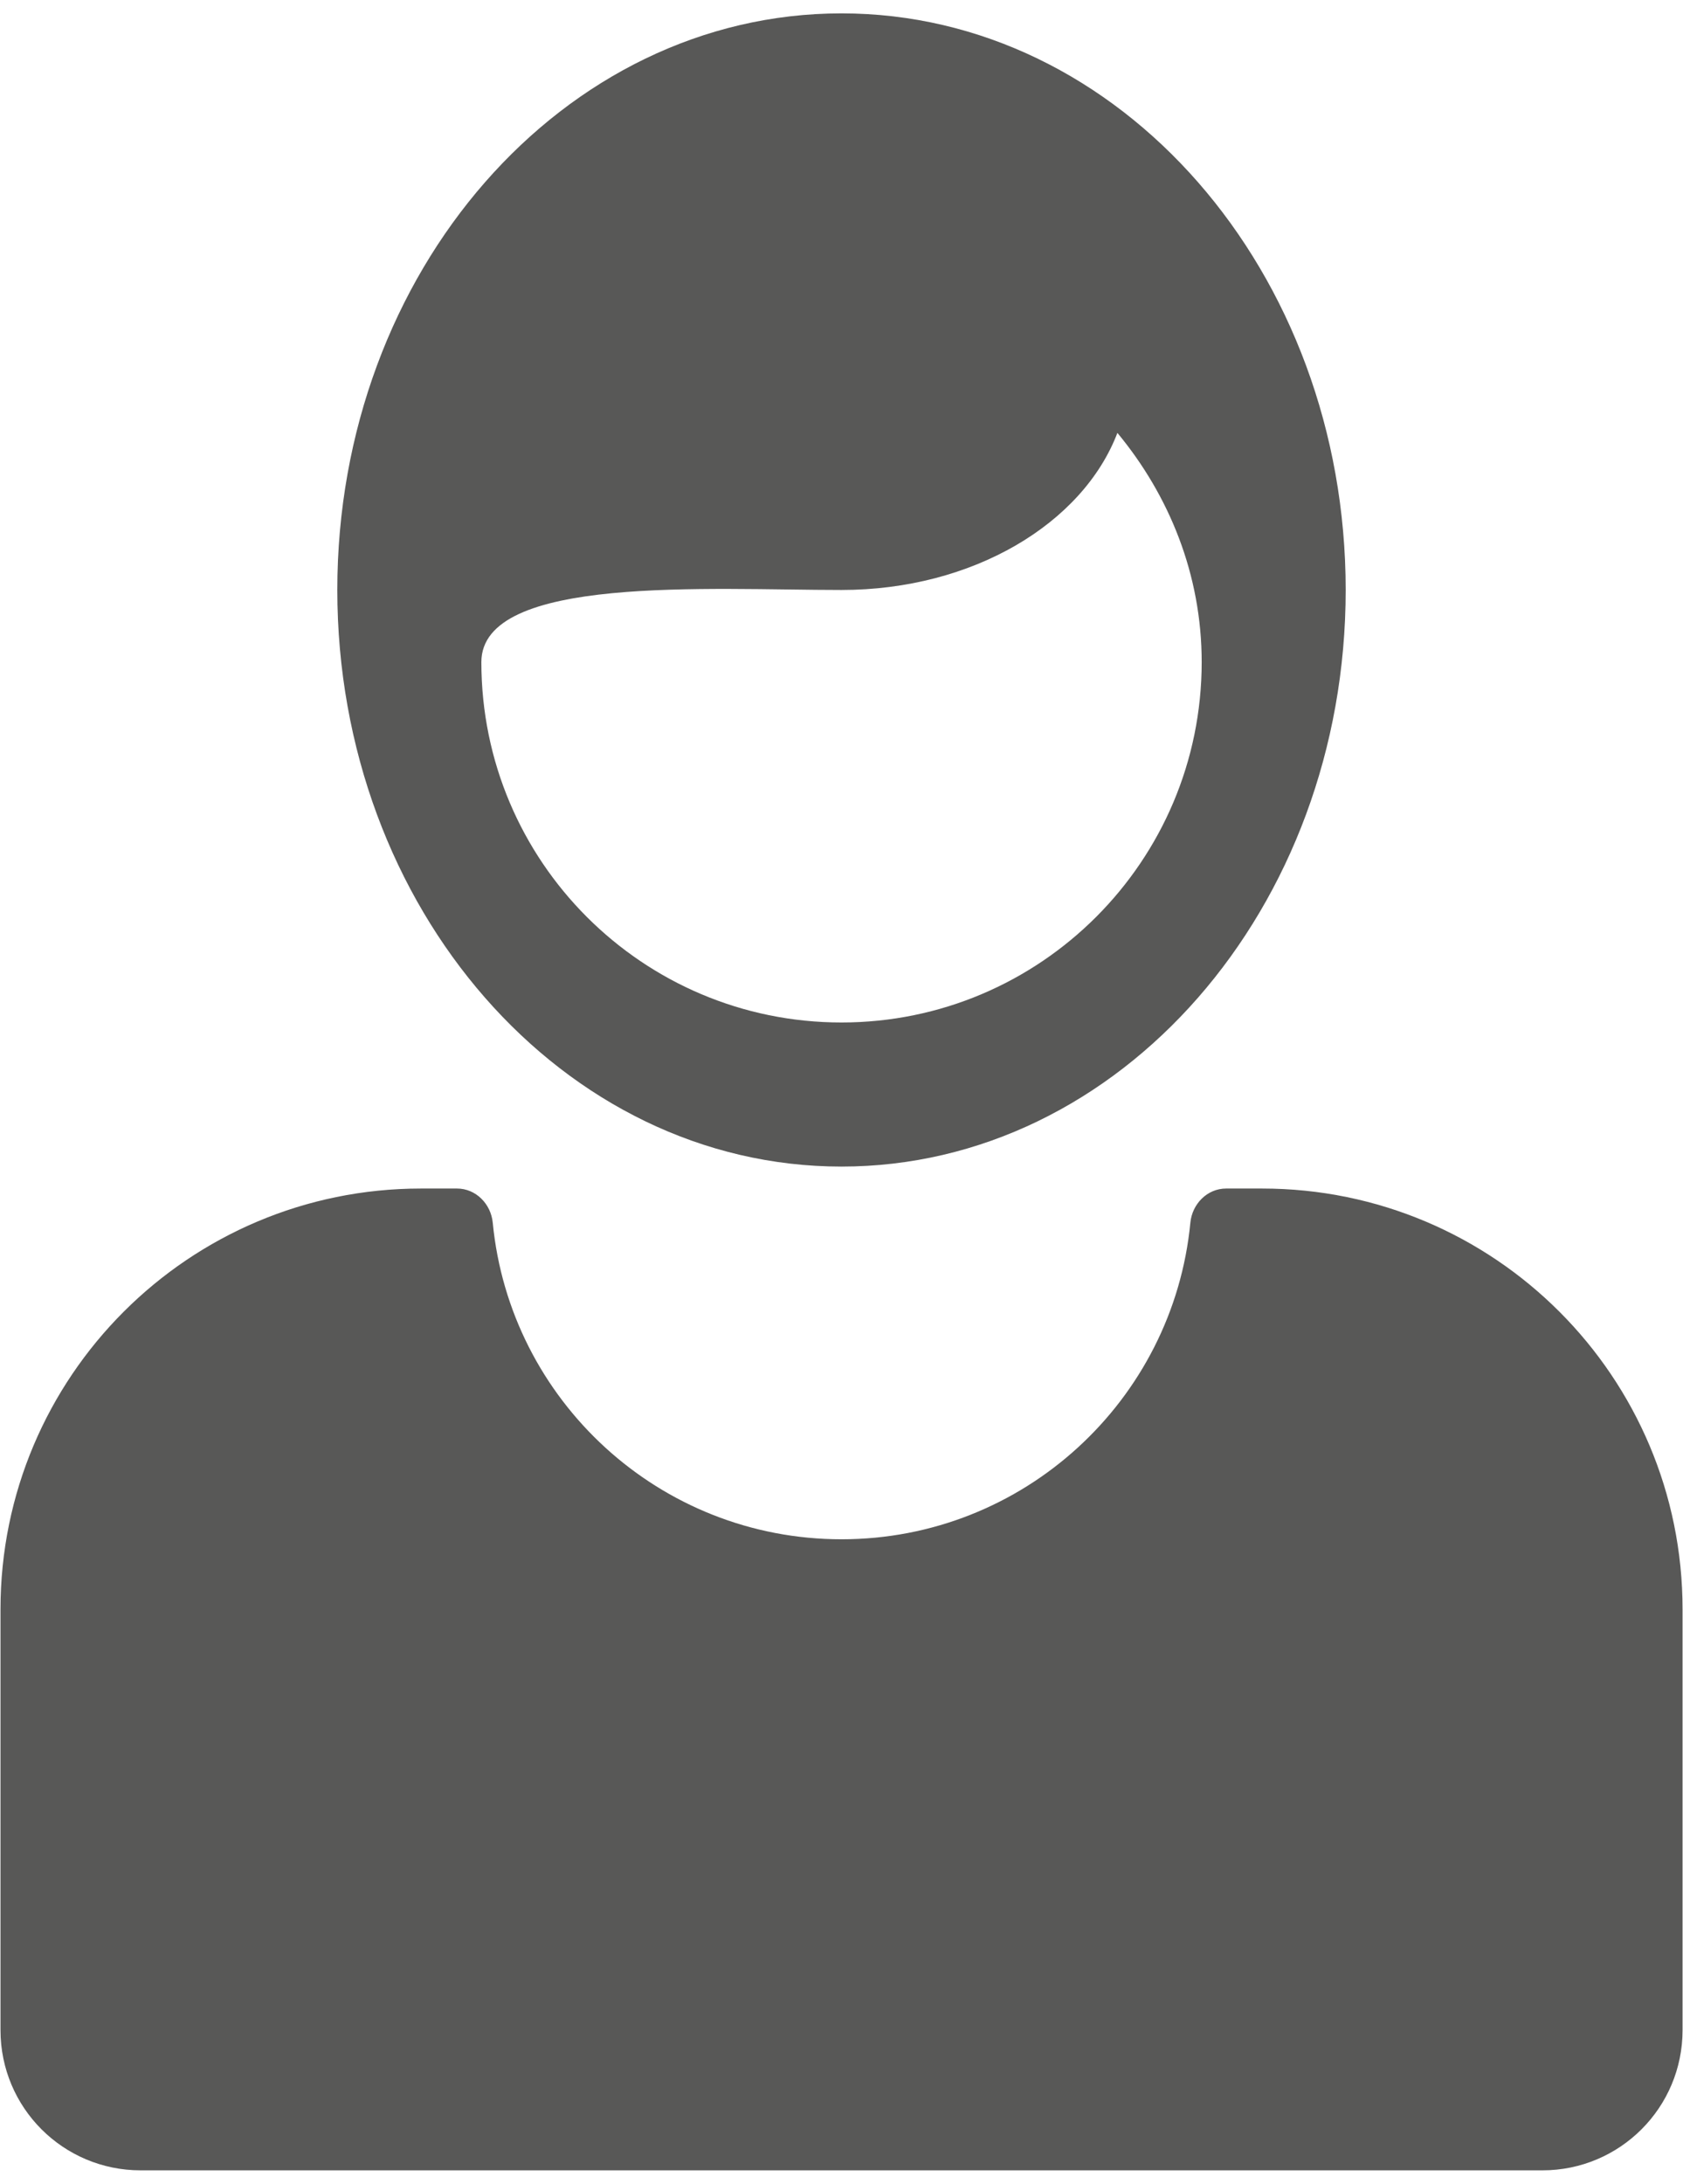
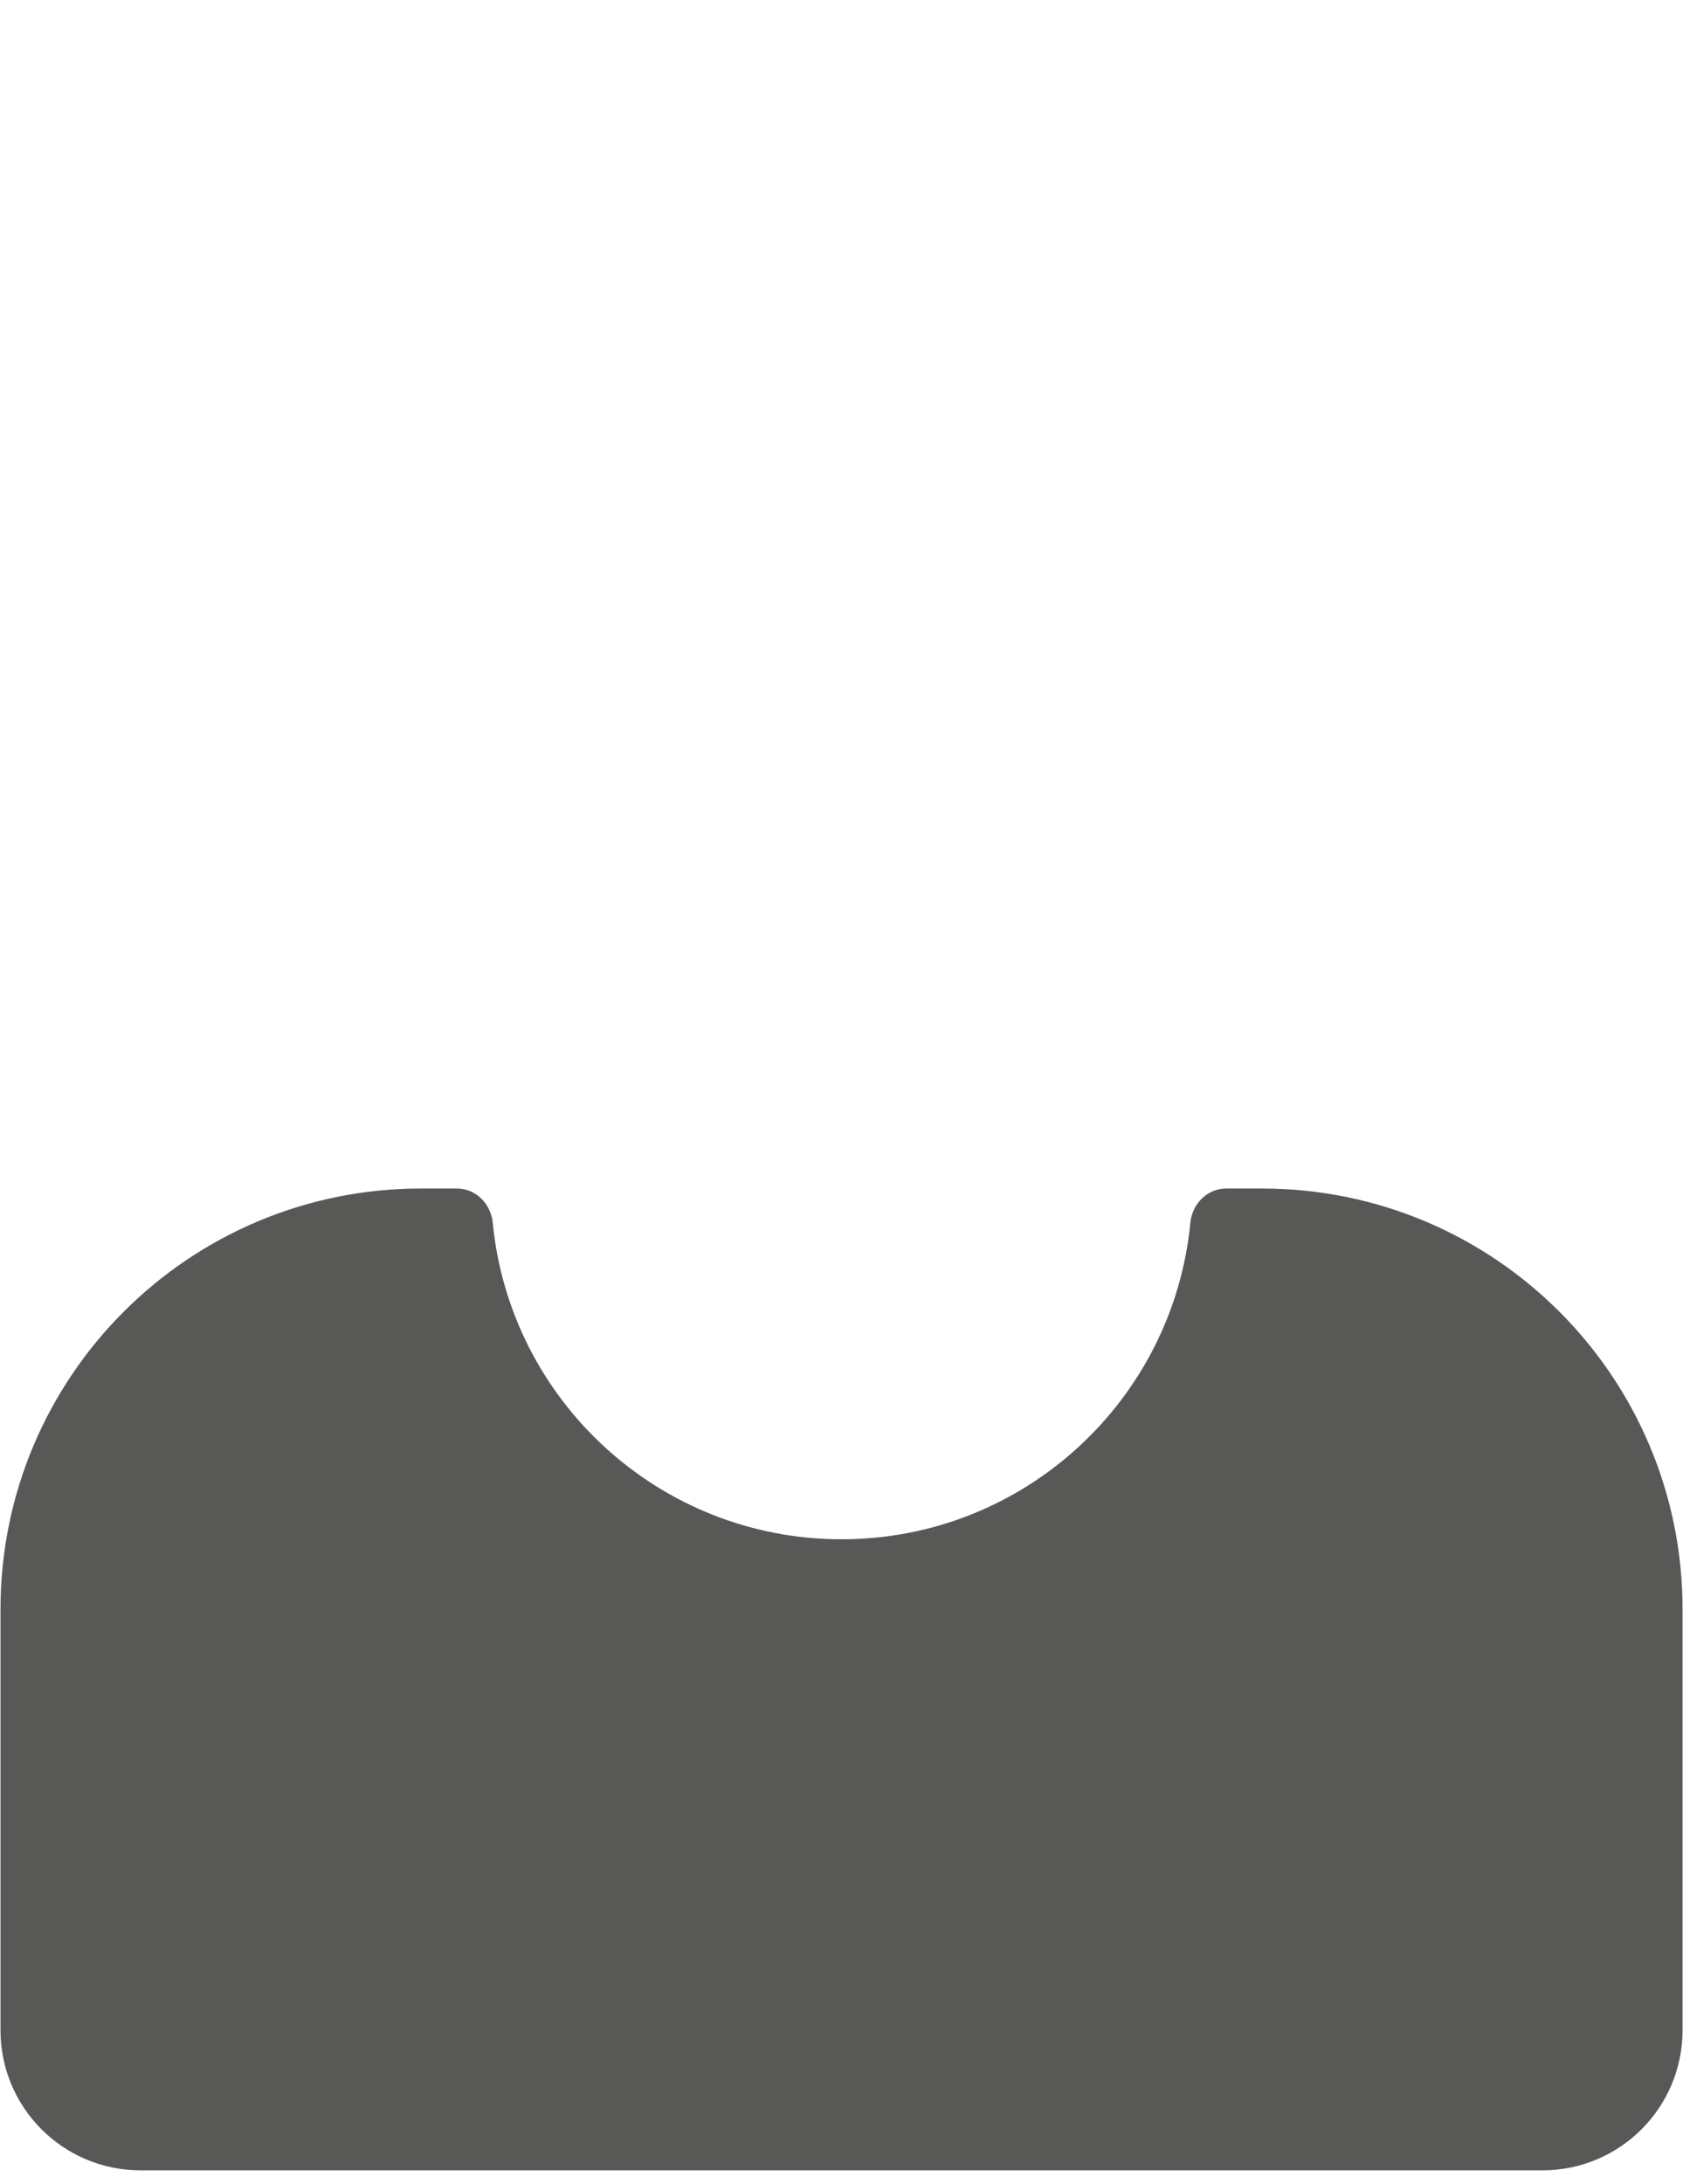
<svg xmlns="http://www.w3.org/2000/svg" version="1.1" id="Layer_1" x="0px" y="0px" width="30.61px" height="39.69px" viewBox="0 0 30.61 39.69" enable-background="new 0 0 30.61 39.69" xml:space="preserve">
  <g>
    <path fill="#585857" d="M0.009,29.25v7.648c0,1.41,1.14,2.549,2.549,2.549h25.495c1.408,0,2.549-1.139,2.549-2.549V29.25   c0-4.225-3.421-7.648-7.648-7.648h-0.654c-0.342,0-0.617,0.279-0.65,0.621c-0.312,3.229-3.033,5.754-6.344,5.754   s-6.032-2.525-6.344-5.754c-0.033-0.342-0.308-0.621-0.65-0.621H7.656C3.434,21.602,0.009,25.025,0.009,29.25z" />
-     <path fill="#585857" d="M15.305,21.203c5.064,0,9.17-4.692,9.17-10.48s-4.105-10.48-9.17-10.48c-5.063,0-9.17,4.692-9.17,10.48   S10.241,21.203,15.305,21.203z M15.305,10.723c2.393,0,4.389-1.21,5.018-2.855c0.941,1.135,1.533,2.574,1.533,4.166   c0,3.618-2.936,6.55-6.551,6.55c-3.618,0-6.55-2.932-6.55-6.55C8.755,10.442,12.912,10.723,15.305,10.723z" />
  </g>
</svg>